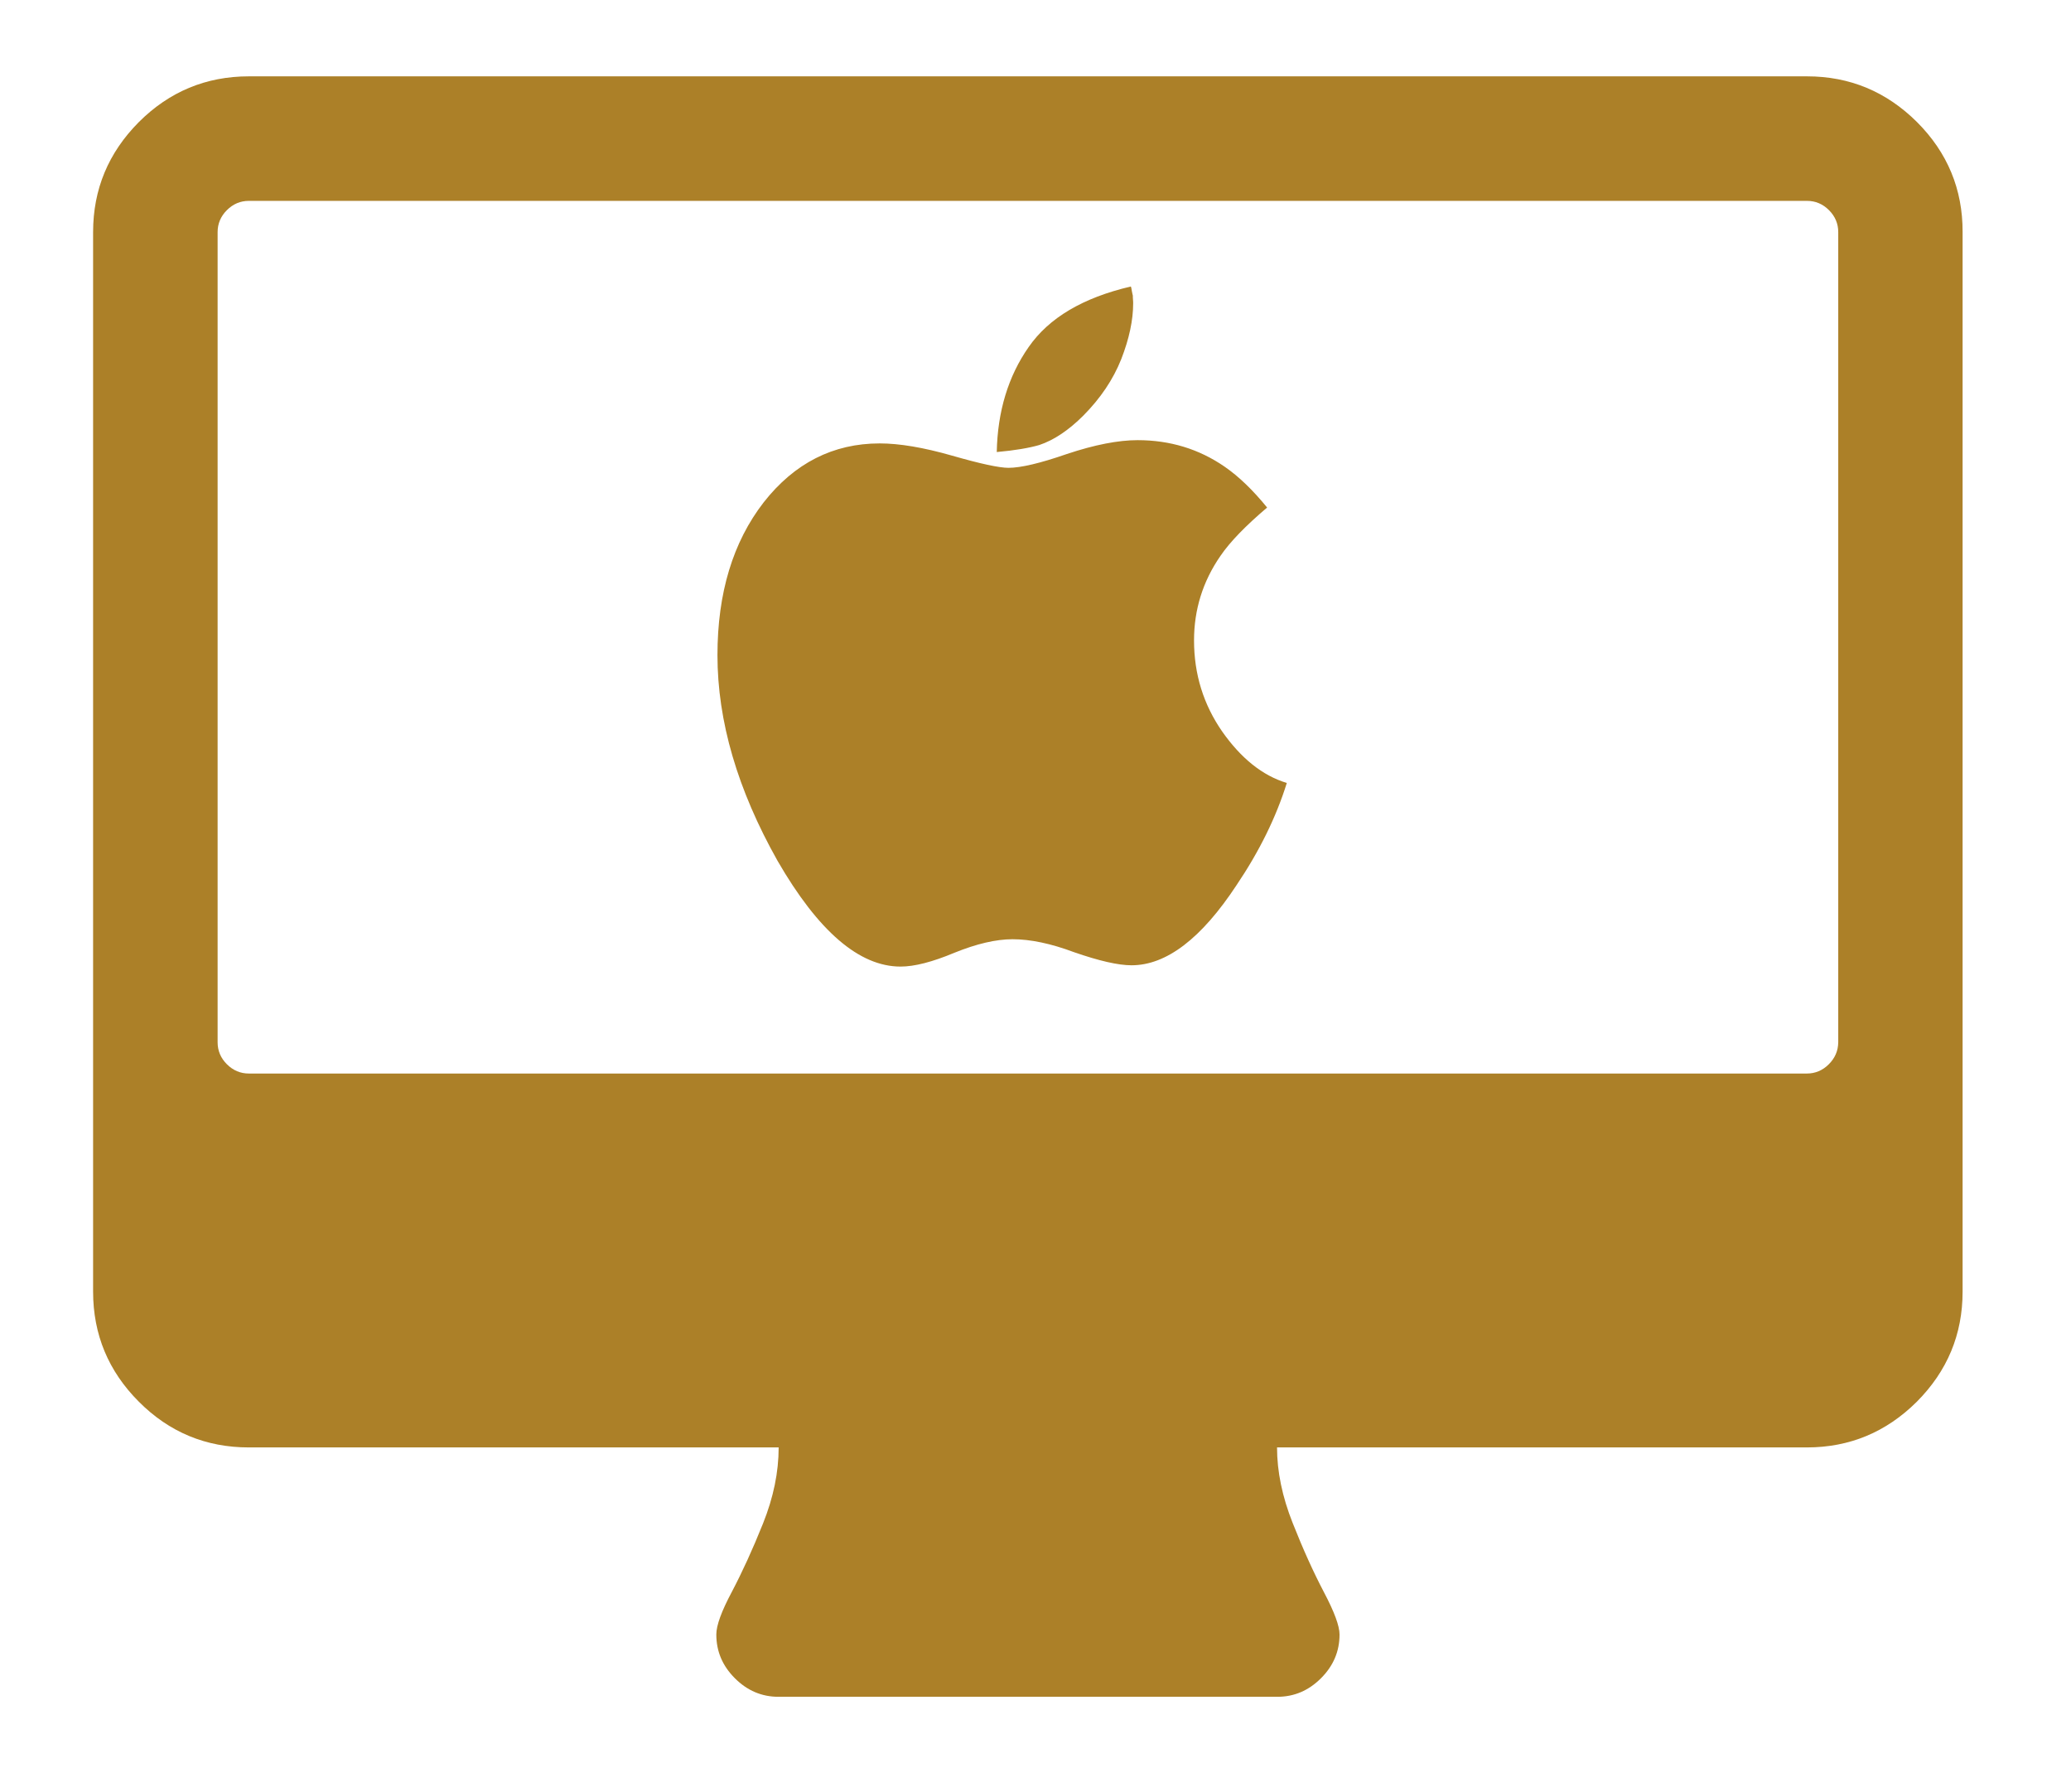
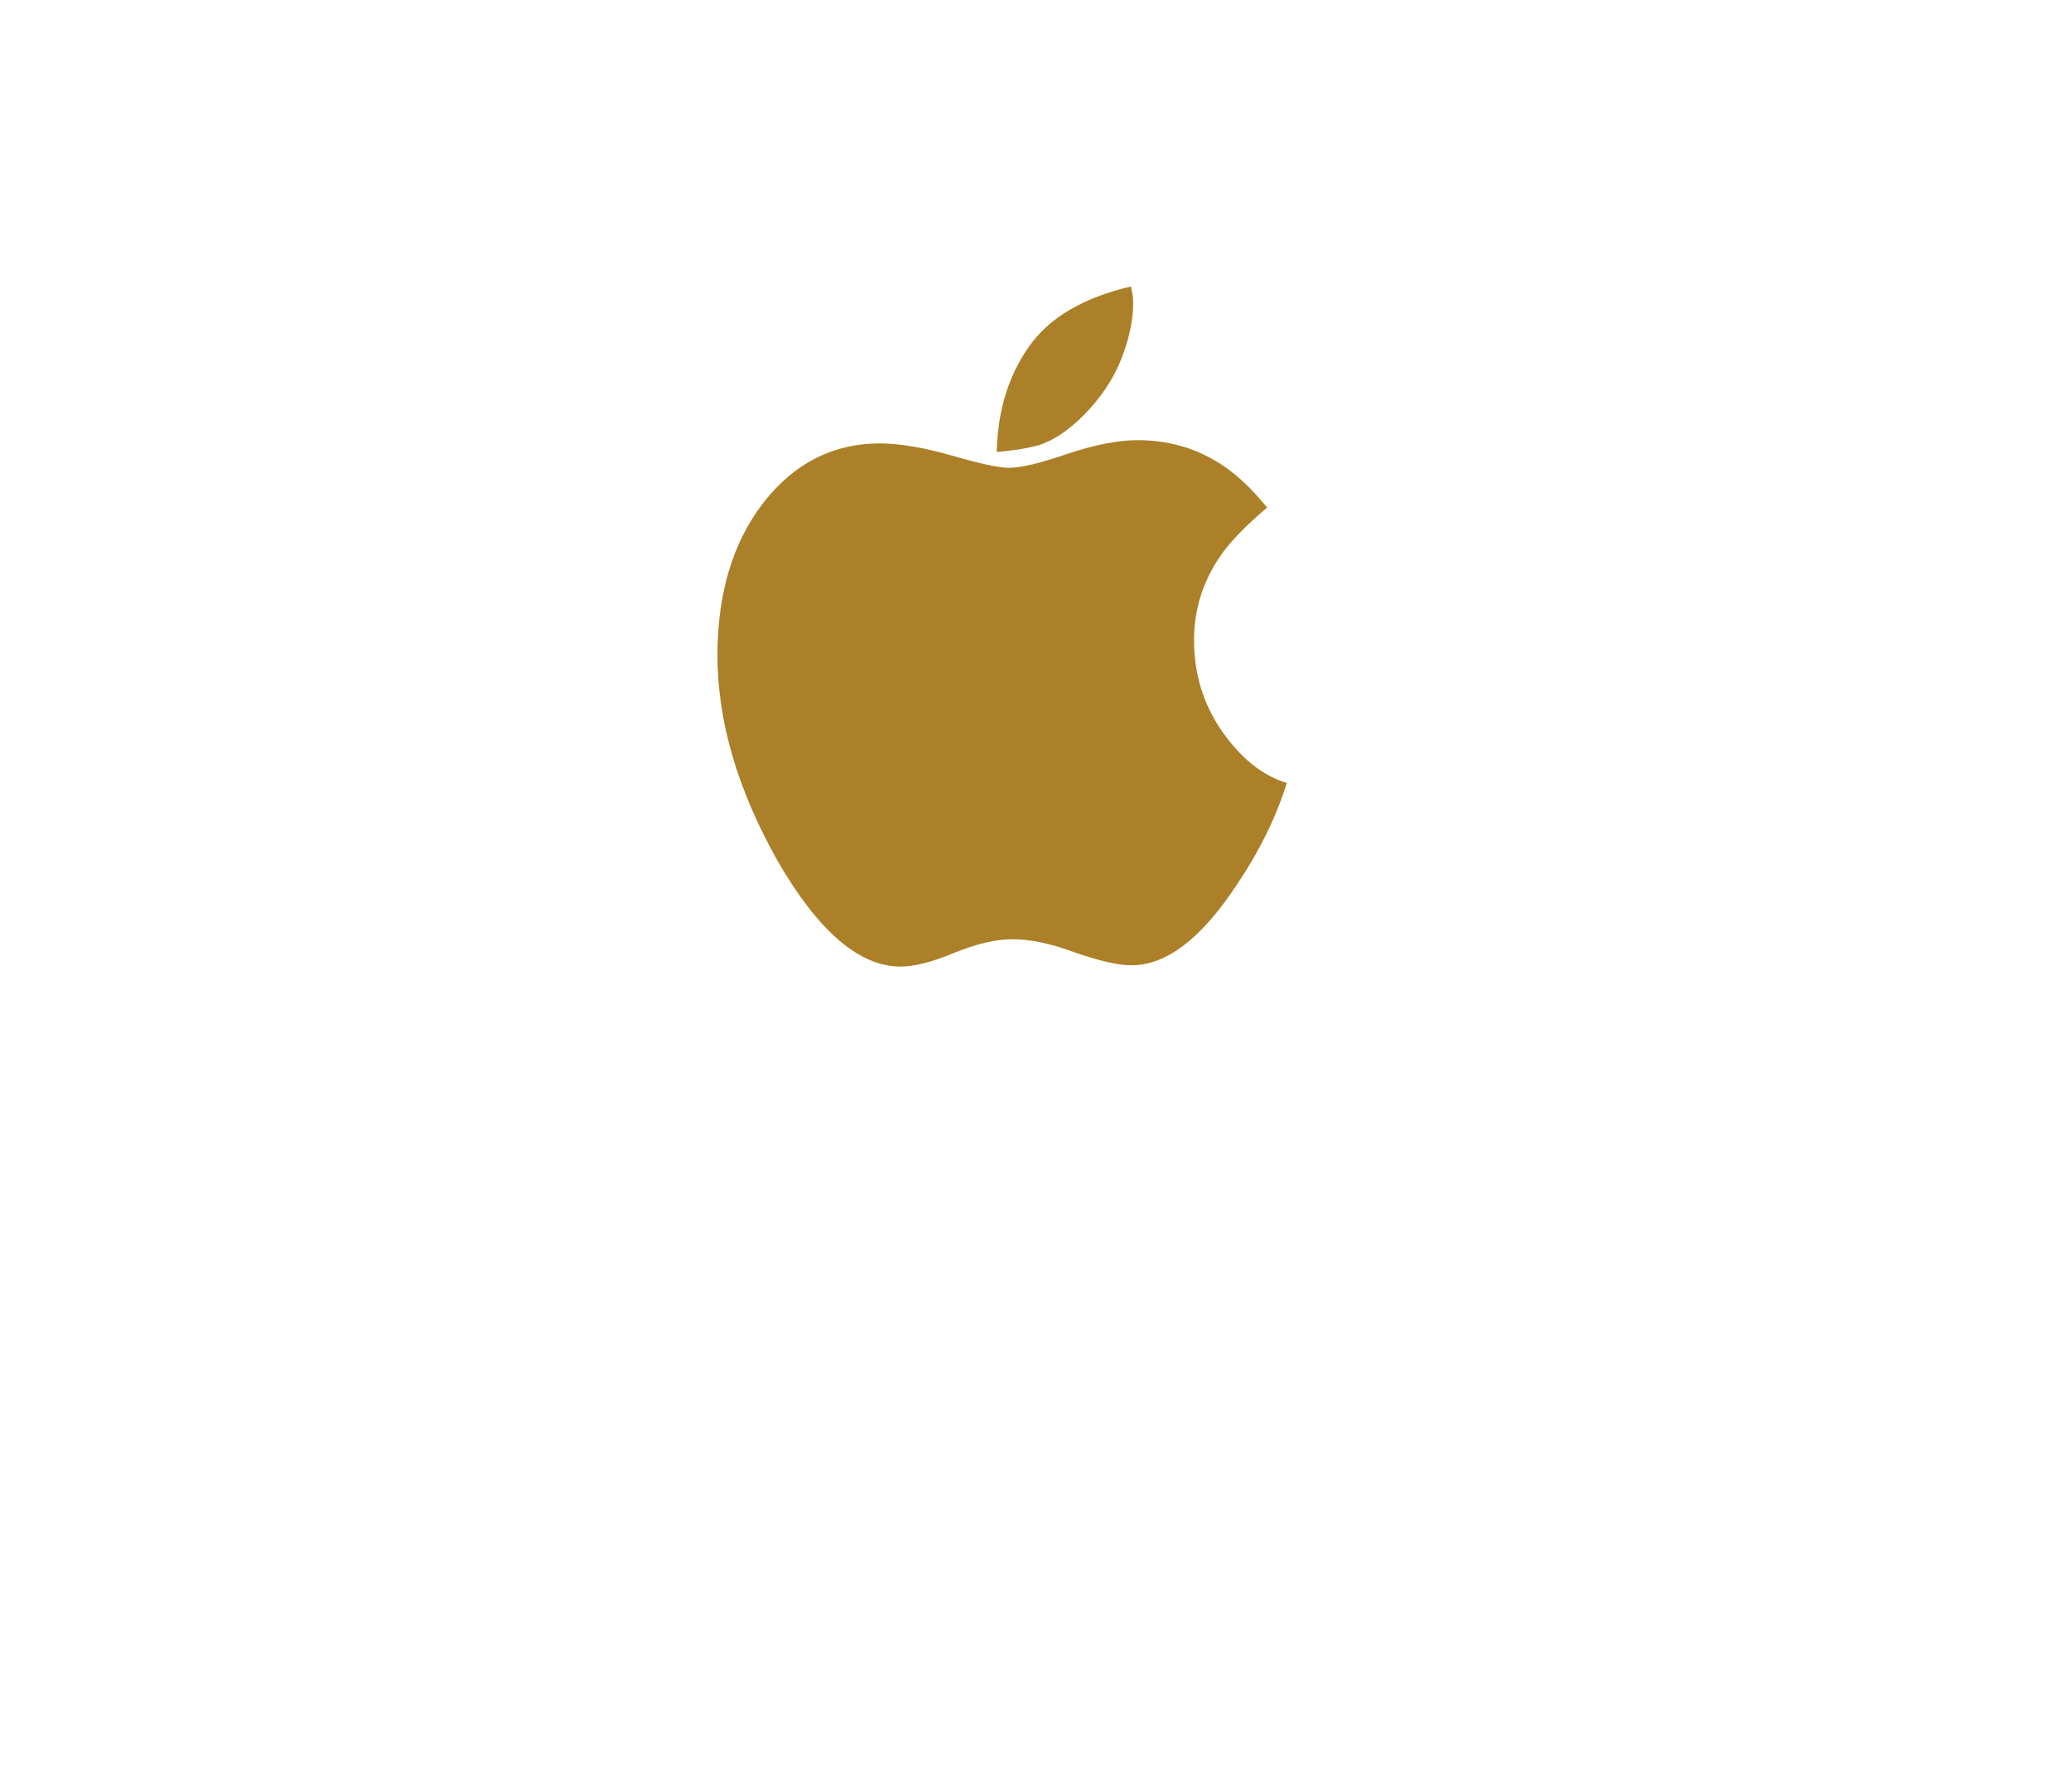
<svg xmlns="http://www.w3.org/2000/svg" version="1.1" id="Ebene_1" x="0px" y="0px" viewBox="0 0 127.24 110.1" style="enable-background:new 0 0 127.24 110.1;" xml:space="preserve">
  <style type="text/css">
	.st0{fill:#AC8028;}
</style>
-   <path class="st0" d="M117.78,7.5c-1.88-1.87-4.13-2.81-6.76-2.81H15.29c-2.63,0-4.89,0.94-6.76,2.81c-1.87,1.88-2.81,4.13-2.81,6.76  v65.09c0,2.63,0.94,4.89,2.81,6.76c1.87,1.88,4.13,2.81,6.76,2.81h32.55c0,1.52-0.32,3.07-0.96,4.67c-0.64,1.6-1.28,2.99-1.91,4.19  c-0.64,1.2-0.96,2.07-0.96,2.63c0,1.04,0.38,1.93,1.14,2.69c0.76,0.76,1.65,1.14,2.69,1.14h30.63c1.04,0,1.93-0.38,2.69-1.14  c0.76-0.76,1.14-1.65,1.14-2.69c0-0.52-0.32-1.39-0.96-2.6c-0.64-1.22-1.28-2.63-1.92-4.25c-0.64-1.61-0.96-3.16-0.96-4.64h32.55  c2.63,0,4.88-0.94,6.76-2.81c1.87-1.88,2.81-4.13,2.81-6.76V14.26C120.59,11.63,119.65,9.37,117.78,7.5 M112.36,65.38  c-0.38,0.38-0.83,0.57-1.35,0.57H15.29c-0.52,0-0.97-0.19-1.35-0.57c-0.38-0.38-0.57-0.83-0.57-1.35V14.26  c0-0.52,0.19-0.97,0.57-1.35c0.38-0.38,0.83-0.57,1.35-0.57h95.73c0.52,0,0.97,0.19,1.35,0.57c0.38,0.38,0.57,0.83,0.57,1.35v49.78  C112.93,64.56,112.74,65,112.36,65.38" />
  <g>
    <path class="st0" d="M79.06,48.1c-0.65,2.09-1.68,4.19-3.09,6.28c-2.16,3.28-4.31,4.92-6.45,4.92c-0.82,0-1.99-0.27-3.52-0.8   c-1.44-0.54-2.7-0.8-3.79-0.8c-1.02,0-2.21,0.28-3.57,0.83c-1.36,0.57-2.46,0.85-3.31,0.85c-2.54,0-5.06-2.17-7.56-6.5   c-2.46-4.37-3.69-8.58-3.69-12.63c0-3.82,0.95-6.95,2.84-9.39c1.89-2.41,4.27-3.62,7.13-3.62c1.21,0,2.69,0.25,4.44,0.75   c1.74,0.5,2.9,0.75,3.47,0.75c0.75,0,1.95-0.28,3.59-0.85c1.71-0.57,3.16-0.85,4.34-0.85c1.99,0,3.77,0.54,5.35,1.63   c0.87,0.6,1.74,1.44,2.61,2.51c-1.32,1.12-2.28,2.11-2.86,2.96c-1.09,1.57-1.63,3.31-1.63,5.2c0,2.08,0.58,3.94,1.73,5.6   C76.25,46.59,77.57,47.65,79.06,48.1z M69.62,18.64c0,1.02-0.24,2.16-0.73,3.42c-0.5,1.26-1.28,2.41-2.33,3.47   c-0.9,0.9-1.81,1.51-2.71,1.81c-0.62,0.18-1.49,0.33-2.61,0.43c0.05-2.49,0.7-4.65,1.96-6.45c1.24-1.79,3.33-3.03,6.28-3.72   c0.02,0.05,0.04,0.14,0.06,0.28c0.02,0.13,0.05,0.23,0.06,0.28c0,0.07,0,0.15,0.01,0.25C69.62,18.49,69.62,18.58,69.62,18.64z" />
  </g>
</svg>